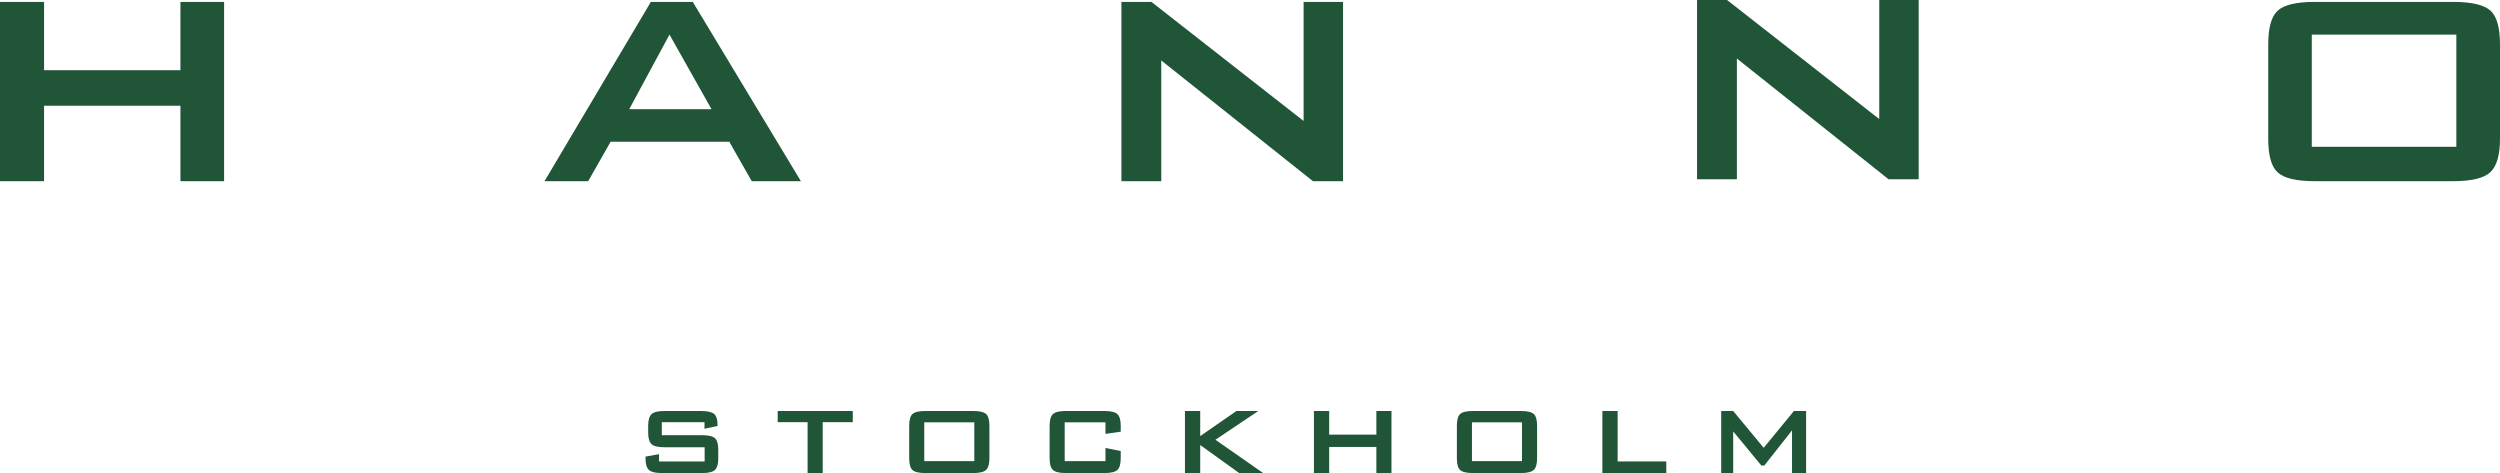
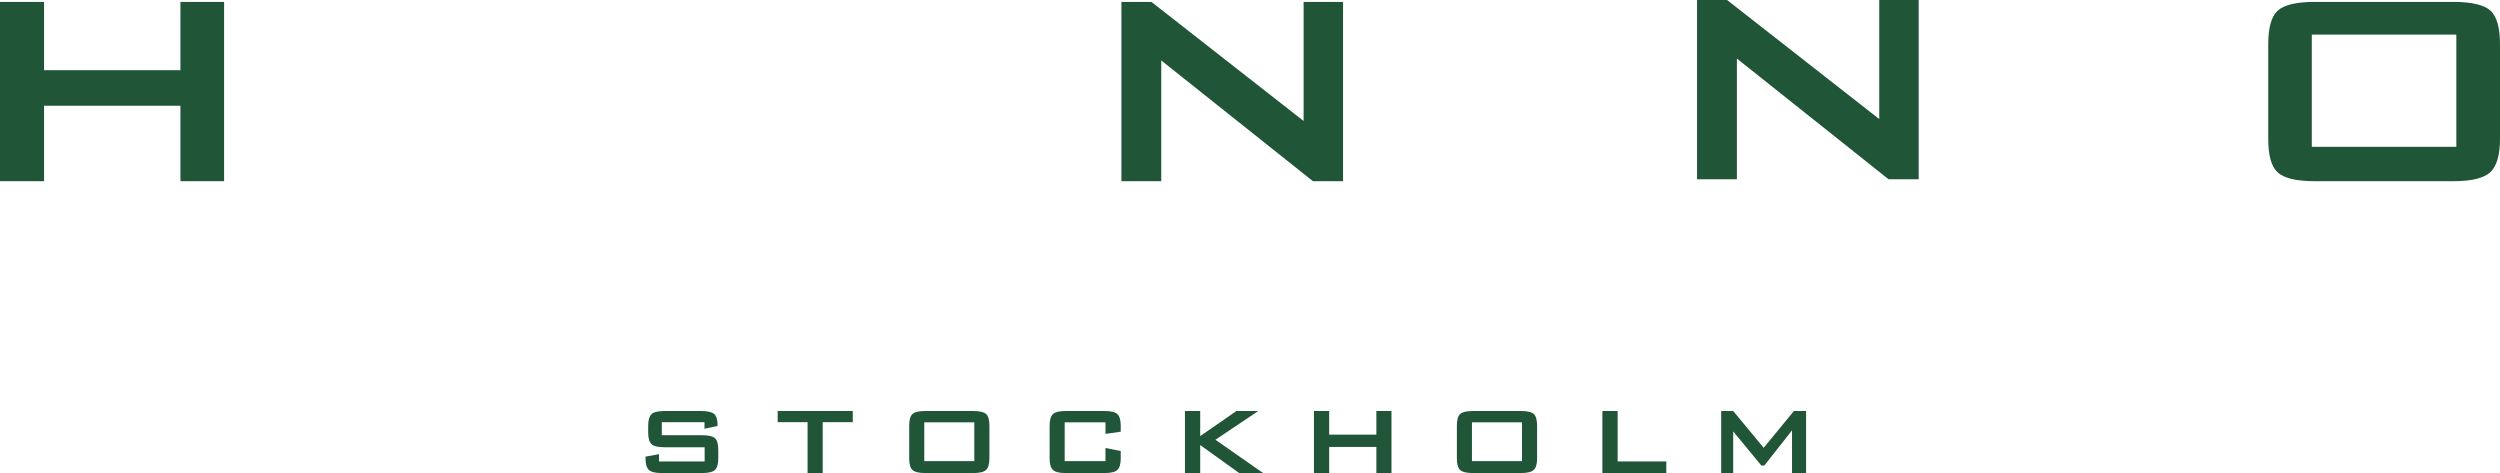
<svg xmlns="http://www.w3.org/2000/svg" id="Layer_2" data-name="Layer 2" viewBox="0 0 3821 723">
  <defs>
    <style>
      .cls-1 {
        fill: #205538;
      }
    </style>
  </defs>
  <g id="Layer_1-2" data-name="Layer 1">
    <path class="cls-1" d="m0,276.91V2.91h67.36v104.35h208.42V2.91h66.73v274h-66.73v-115.26H67.36v115.26H0Z" />
    <path class="cls-1" d="m2593.77,274V0h45.86l232.62,181.98V0h60.25v274h-46.02l-231.83-184.51v184.51h-60.88Z" />
    <path class="cls-1" d="m1713.97,276.91V2.91h45.86l232.61,181.98V2.91h60.25v274h-46.02l-231.82-184.51v184.51h-60.88Z" />
-     <path class="cls-1" d="m832.22,276.91L994.78,2.91h64.05l165.25,274h-75.12l-34.31-60.24h-181.38l-34.32,60.24h-66.73Zm129.51-110.04h125.72l-64.2-113.99-61.52,113.99Z" />
    <path class="cls-1" d="m3533.35,224.42h220.92V52.87h-220.92v171.54Zm-66.57-156.68c0-25.3,4.74-42.37,14.23-51.23,9.7-9.06,28.68-13.6,56.93-13.6h211.74c28.15,0,47.18,4.53,57.09,13.6,9.49,9.06,14.23,26.14,14.23,51.23v144.35c0,24.88-4.95,41.95-14.86,51.23-9.91,9.07-28.73,13.6-56.46,13.6h-211.74c-28.25,0-47.23-4.53-56.93-13.6-9.49-8.75-14.23-25.82-14.23-51.23V67.74Z" />
    <path class="cls-1" d="m1076.75,645.25h-65.23v19.92h61.62c9.74,0,16.33,1.57,19.76,4.71,3.28,3.14,4.92,9.05,4.92,17.73v12.97c0,8.61-1.71,14.52-5.14,17.73-3.43,3.14-9.94,4.71-19.54,4.71h-61.4c-9.92,0-16.56-1.57-19.92-4.71-3.47-3.17-5.2-9.08-5.2-17.73v-2.68l20.64-3.77v11.16h69.71v-21.72h-61.4c-9.74,0-16.32-1.57-19.75-4.71-3.43-3.21-5.14-9.1-5.14-17.67v-10.56c0-8.32,1.71-14.23,5.14-17.73,3.43-3.14,10.01-4.71,19.75-4.71h56.26c9.45,0,16.02,1.5,19.7,4.49,3.43,3.21,5.14,8.59,5.14,16.14v2.24l-19.92,4.27v-10.07Z" />
    <path class="cls-1" d="m1257.4,645.25v77.75h-23.09v-77.75h-45.7v-17.07h114.76v17.07h-45.97Z" />
    <path class="cls-1" d="m1412.66,704.84h76.45v-59.37h-76.45v59.37Zm-23.03-54.22c0-8.75,1.64-14.66,4.92-17.73,3.36-3.14,9.92-4.71,19.7-4.71h73.28c9.74,0,16.32,1.57,19.75,4.71,3.29,3.14,4.93,9.05,4.93,17.73v49.95c0,8.61-1.72,14.52-5.15,17.73-3.43,3.14-9.94,4.71-19.53,4.71h-73.28c-9.78,0-16.34-1.57-19.7-4.71-3.28-3.03-4.92-8.94-4.92-17.73v-49.95Z" />
    <path class="cls-1" d="m1689.61,645.47h-62.34v59.37h62.34v-20.14l23.31,4.71v11.16c0,8.61-1.72,14.52-5.15,17.73-3.43,3.14-10.01,4.71-19.75,4.71h-59.16c-9.63,0-16.12-1.57-19.48-4.71-3.43-3.14-5.14-9.05-5.14-17.73v-49.95c0-8.61,1.71-14.52,5.14-17.73,3.36-3.14,9.85-4.71,19.48-4.71h59.16c9.74,0,16.32,1.57,19.75,4.71,3.43,3.25,5.15,9.16,5.15,17.73v9.19l-23.31,3.34v-17.67Z" />
    <path class="cls-1" d="m1811.08,723v-94.82h23.31v38.35l55.33-38.35h33.43l-65.5,43.94,72.89,50.88h-36.56l-59.59-42.79v42.79h-23.31Z" />
    <path class="cls-1" d="m2008.21,723v-94.82h23.31v36.11h72.13v-36.11h23.09v94.82h-23.09v-39.89h-72.13v39.89h-23.31Z" />
    <path class="cls-1" d="m2249.74,704.84h76.45v-59.37h-76.45v59.37Zm-23.04-54.22c0-8.75,1.64-14.66,4.93-17.73,3.35-3.14,9.92-4.71,19.7-4.71h73.27c9.74,0,16.33,1.57,19.76,4.71,3.28,3.14,4.92,9.05,4.92,17.73v49.95c0,8.61-1.71,14.52-5.14,17.73-3.43,3.14-9.94,4.71-19.54,4.71h-73.27c-9.78,0-16.35-1.57-19.7-4.71-3.29-3.03-4.93-8.94-4.93-17.73v-49.95Z" />
    <path class="cls-1" d="m2449.08,723v-94.82h23.31v77.09h74.37v17.73h-97.68Z" />
    <path class="cls-1" d="m2630.67,723v-94.82h18.34l46.62,56.25,46.19-56.25h18.61v94.82h-21.51v-65.22l-42.36,53.78h-4.48l-43.07-52.2v63.63h-18.34Z" />
  </g>
</svg>